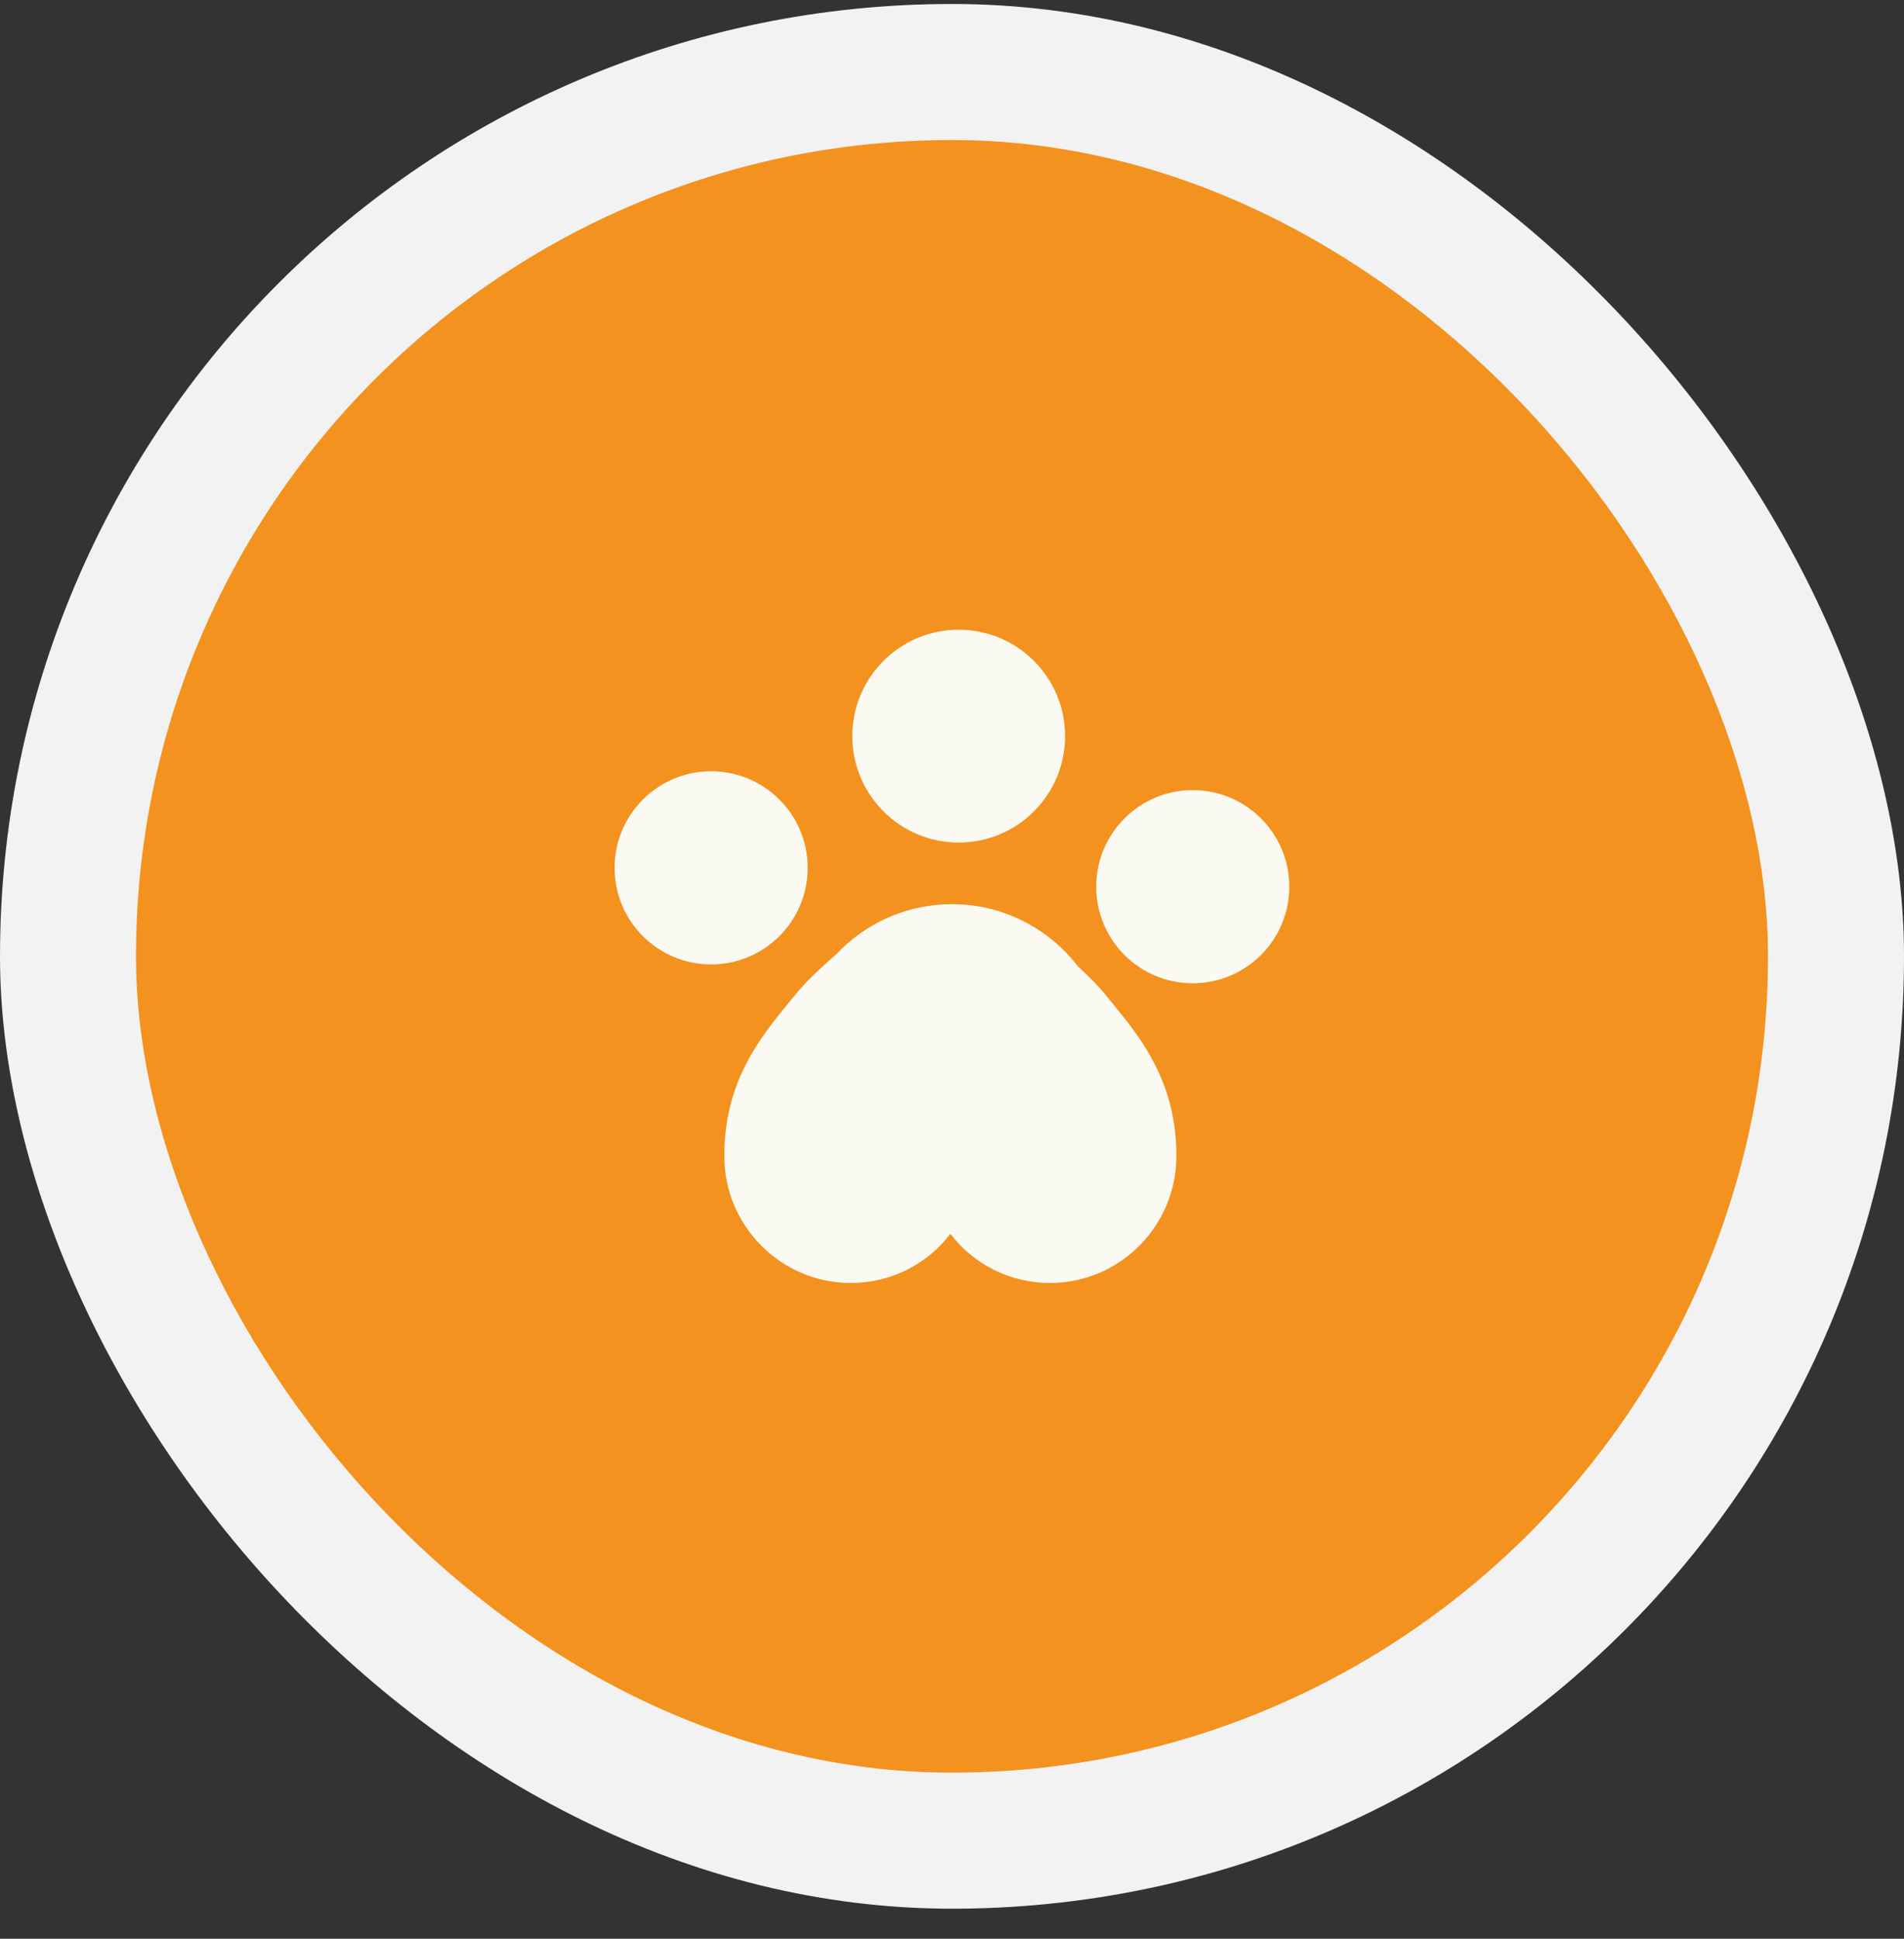
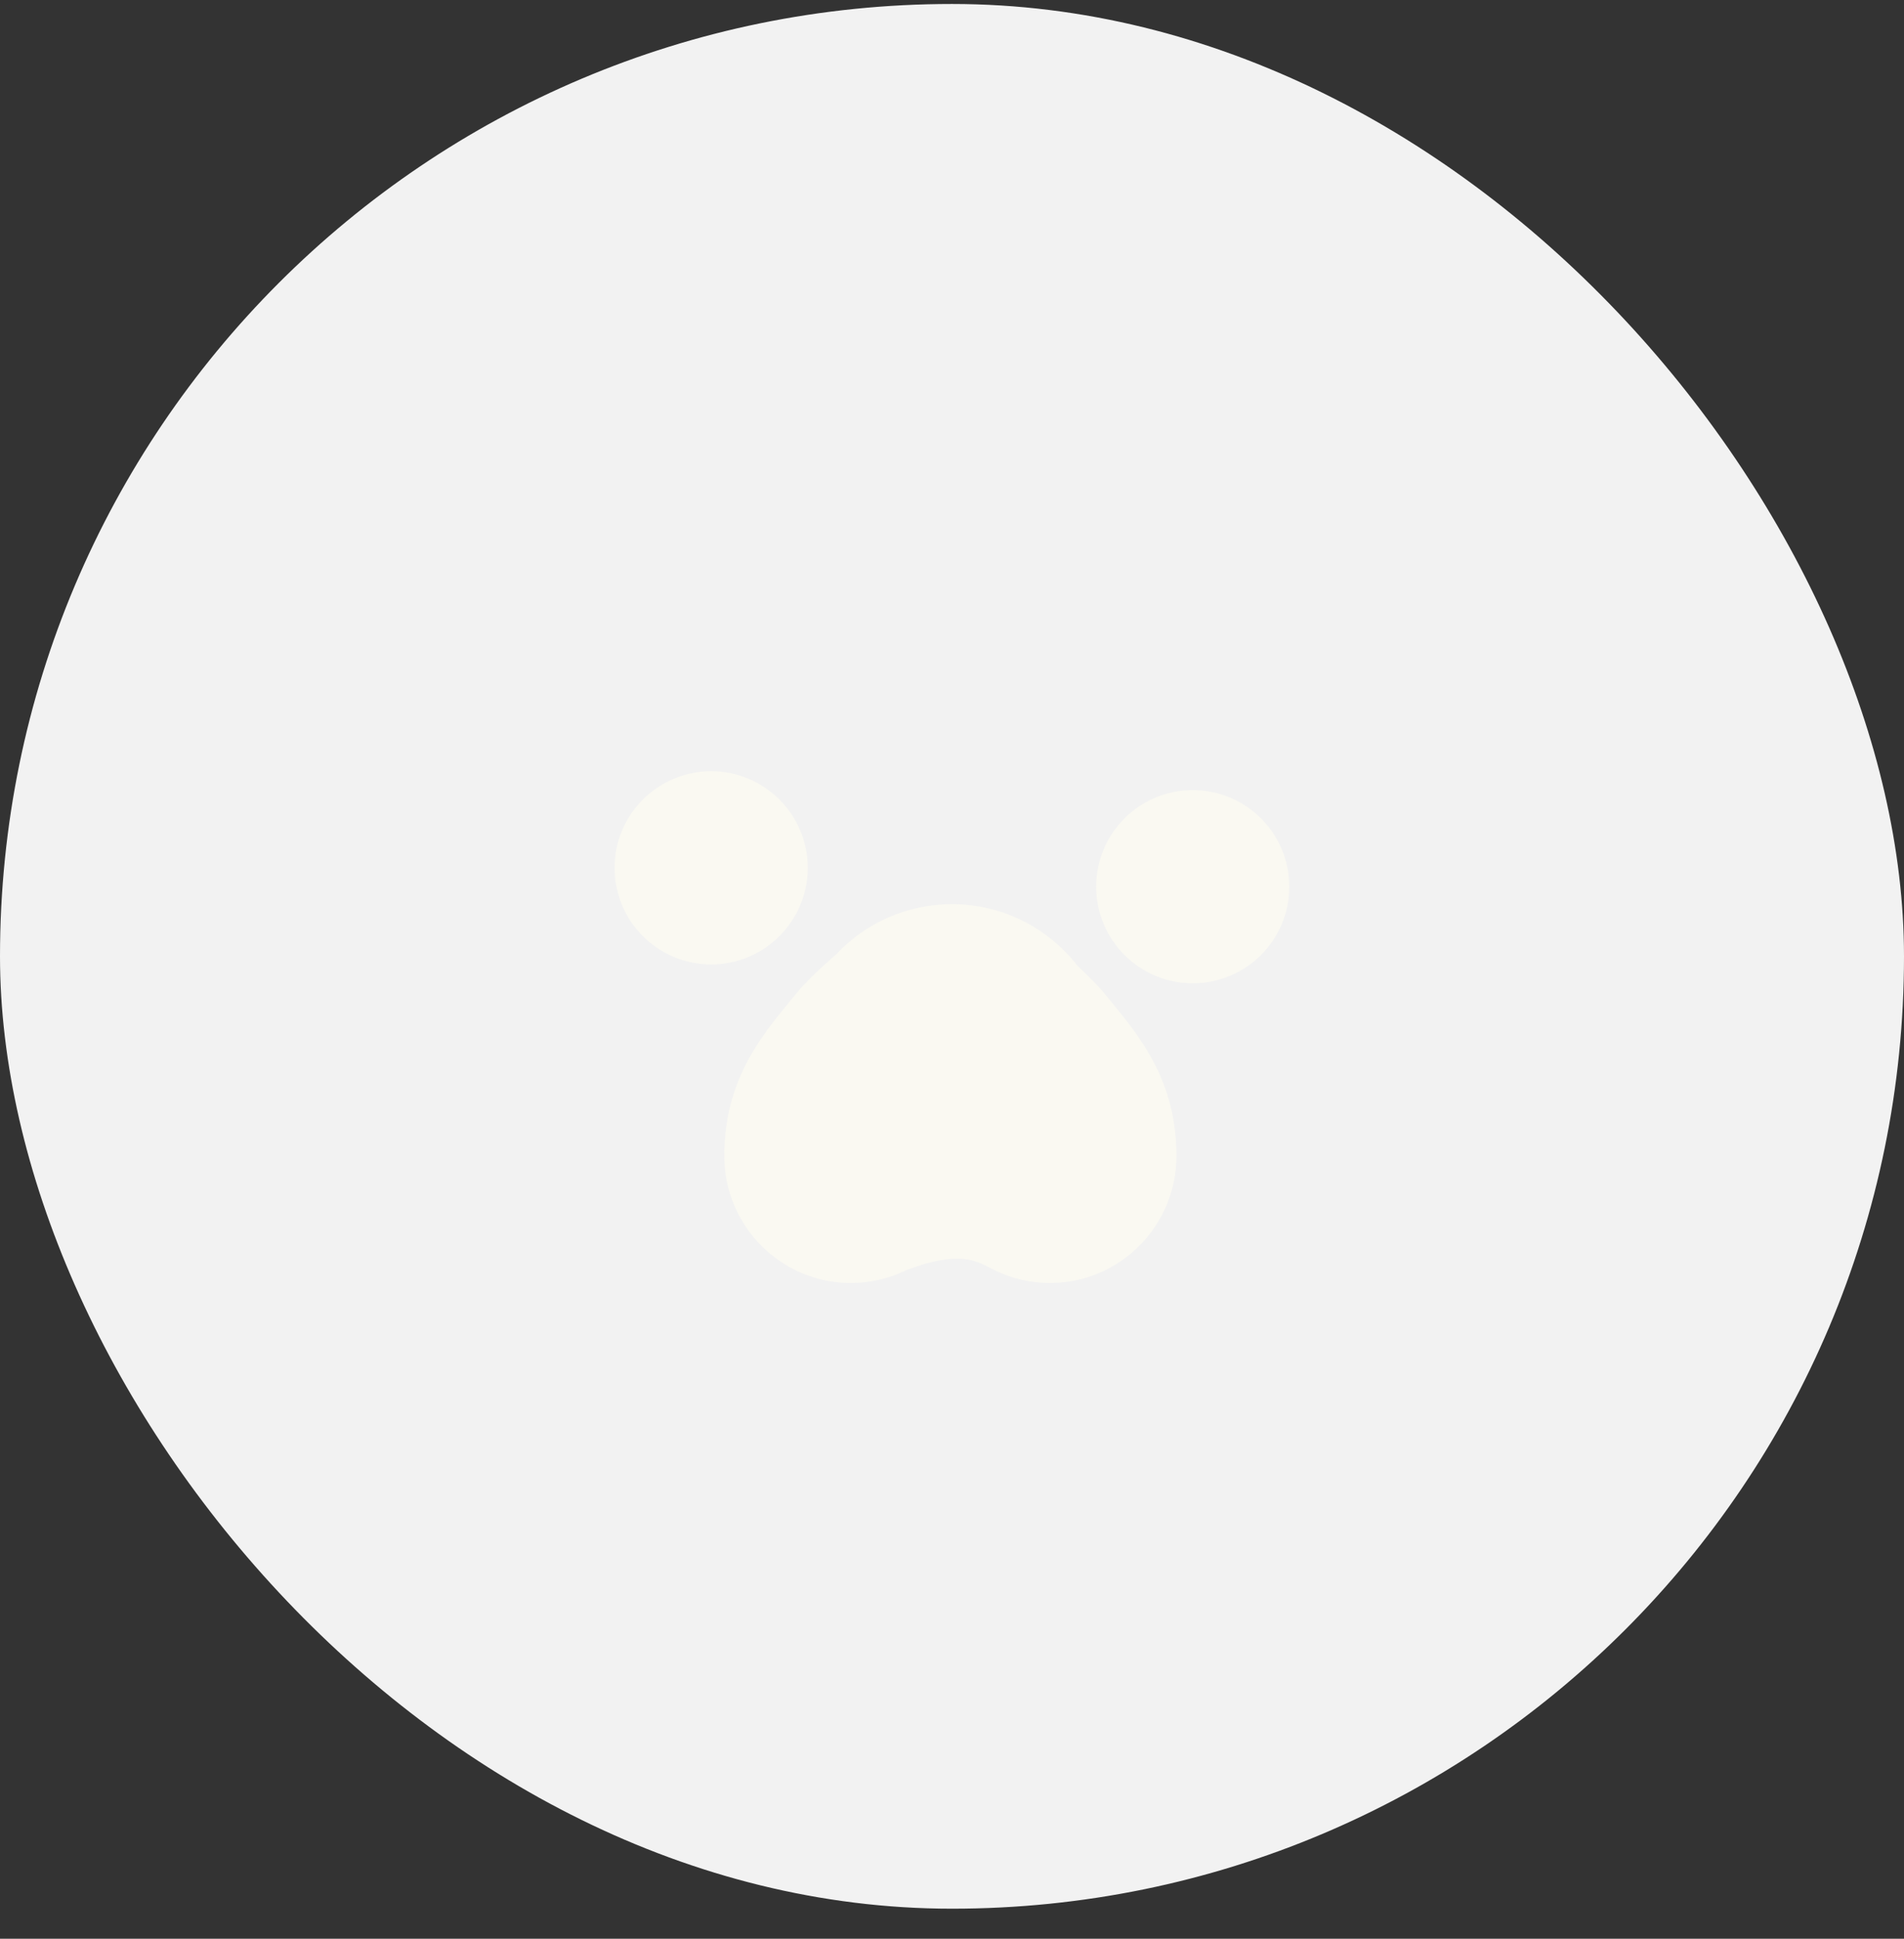
<svg xmlns="http://www.w3.org/2000/svg" width="56" height="57" viewBox="0 0 56 57" fill="none">
  <rect x="0" y="0" width="56" height="57" fill="#333333" stroke="none" />
  <rect y="0.117" width="56" height="56" rx="28" fill="#F2F2F2" />
-   <rect x="4" y="4.117" width="48" height="48" rx="24" fill="#F3921E" />
-   <path d="M23.756 25.515C23.756 23.947 22.484 22.676 20.916 22.676C19.347 22.676 18.076 23.947 18.076 25.515C18.076 27.084 19.347 28.355 20.916 28.355C22.484 28.355 23.756 27.084 23.756 25.515ZM35.08 23.23C33.512 23.23 32.241 24.502 32.241 26.07C32.241 27.639 33.512 28.909 35.08 28.909C36.649 28.909 37.92 27.639 37.92 26.07C37.92 24.502 36.649 23.23 35.08 23.23ZM32.501 29.231C32.304 28.988 32.024 28.706 31.703 28.41C30.847 27.301 29.508 26.583 27.998 26.583C26.654 26.583 25.447 27.152 24.593 28.058C24.108 28.48 23.677 28.892 23.402 29.231L23.219 29.455C22.362 30.5 21.295 31.8 21.303 34.005C21.311 36.054 22.979 37.721 25.021 37.721C25.588 37.722 26.147 37.593 26.655 37.342C27.164 37.091 27.608 36.727 27.952 36.276C28.296 36.727 28.74 37.092 29.248 37.342C29.757 37.593 30.317 37.722 30.883 37.721C32.925 37.721 34.593 36.054 34.6 34.005C34.608 31.8 33.541 30.5 32.685 29.455L32.501 29.231Z" fill="#FAF9F2" />
-   <path d="M28.197 24.772C29.925 24.772 31.326 23.371 31.326 21.643C31.326 19.915 29.925 18.514 28.197 18.514C26.469 18.514 25.068 19.915 25.068 21.643C25.068 23.371 26.469 24.772 28.197 24.772Z" fill="#FAF9F2" />
+   <path d="M23.756 25.515C23.756 23.947 22.484 22.676 20.916 22.676C19.347 22.676 18.076 23.947 18.076 25.515C18.076 27.084 19.347 28.355 20.916 28.355C22.484 28.355 23.756 27.084 23.756 25.515ZM35.08 23.23C33.512 23.23 32.241 24.502 32.241 26.07C32.241 27.639 33.512 28.909 35.08 28.909C36.649 28.909 37.92 27.639 37.92 26.07C37.92 24.502 36.649 23.23 35.08 23.23ZM32.501 29.231C32.304 28.988 32.024 28.706 31.703 28.41C30.847 27.301 29.508 26.583 27.998 26.583C26.654 26.583 25.447 27.152 24.593 28.058C24.108 28.48 23.677 28.892 23.402 29.231L23.219 29.455C22.362 30.5 21.295 31.8 21.303 34.005C21.311 36.054 22.979 37.721 25.021 37.721C25.588 37.722 26.147 37.593 26.655 37.342C28.296 36.727 28.74 37.092 29.248 37.342C29.757 37.593 30.317 37.722 30.883 37.721C32.925 37.721 34.593 36.054 34.6 34.005C34.608 31.8 33.541 30.5 32.685 29.455L32.501 29.231Z" fill="#FAF9F2" />
</svg>